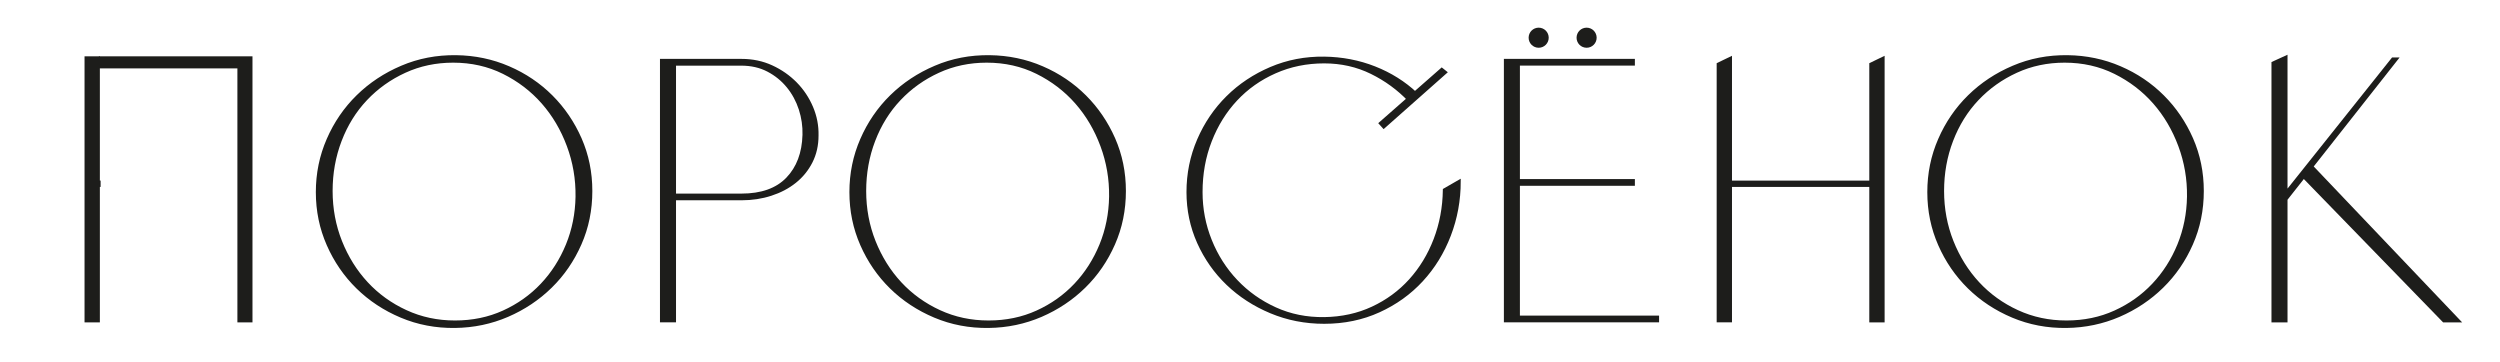
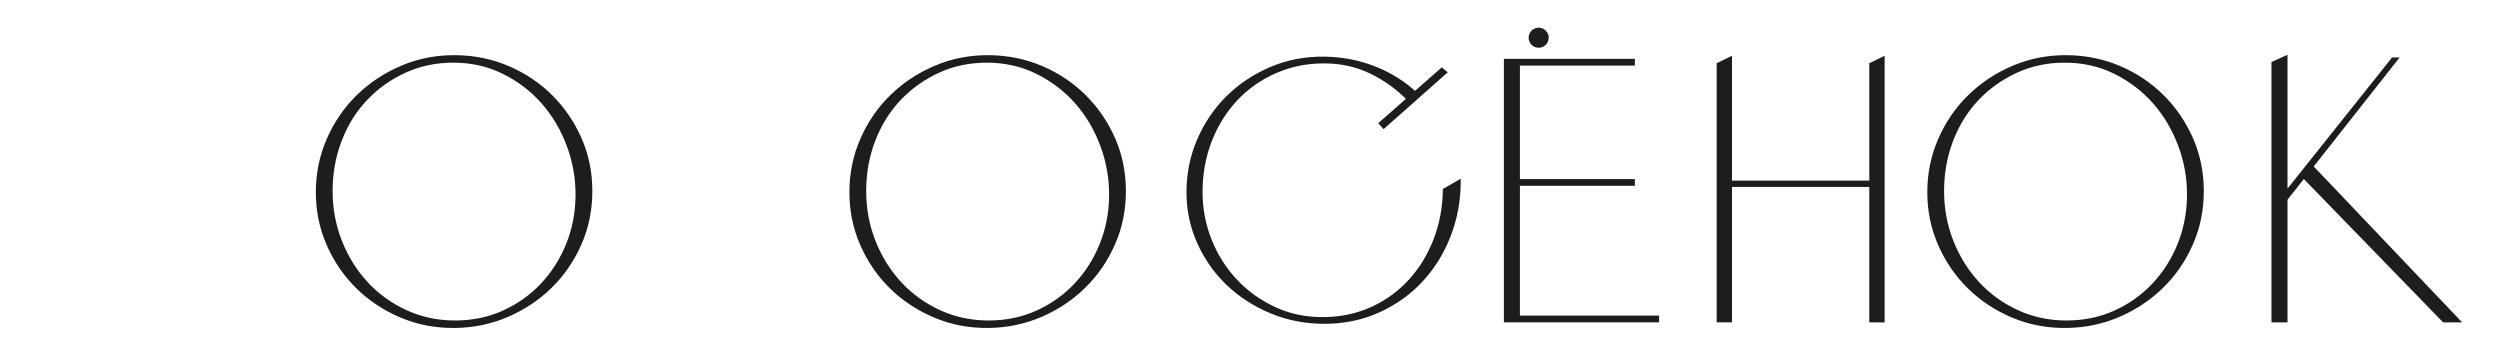
<svg xmlns="http://www.w3.org/2000/svg" version="1.1" id="Слой_1" x="0px" y="0px" viewBox="0 0 828.67 119.98" style="enable-background:new 0 0 828.67 119.98;" xml:space="preserve">
  <style type="text/css"> .st0{fill:#95C11F;} .st1{opacity:0.56;clip-path:url(#SVGID_00000096759802937004422910000011814010837994583960_);} .st2{opacity:0.64;} .st3{fill:#FFFFFF;} .st4{fill:none;stroke:#FFFFFF;stroke-width:0.75;stroke-miterlimit:10;} .st5{fill:none;stroke:#F8EE83;stroke-miterlimit:10;} .st6{fill:none;stroke:#F8EE83;stroke-width:6;stroke-miterlimit:10;} .st7{fill:none;stroke:#FFFFFF;stroke-miterlimit:10;} .st8{fill:#FCEA10;} .st9{fill:#1D1D1B;stroke:#1D1D1B;stroke-miterlimit:10;} .st10{fill:#1D1D1B;} .st11{clip-path:url(#SVGID_00000083791521560441102100000014804915745193043866_);} .st12{clip-path:url(#SVGID_00000176732064780038906970000000245068284224356796_);} .st13{fill:none;} .st14{fill:#E2E2E0;} .st15{fill:#8D908F;} .st16{fill:#496F7C;} .st17{fill:#8FD2EA;} .st18{fill:#4C4C4B;} .st19{fill:#282827;} .st20{fill:#C1C1C1;} .st21{fill:#46B1F9;} .st22{fill:#85BED6;} .st23{fill:#7A7C7B;} .st24{fill:#79A6BF;} .st25{fill:#141413;} .st26{fill:none;stroke:#1D1D1B;stroke-width:1.641;stroke-miterlimit:10;} .st27{fill:#F9EC06;} .st28{fill:none;stroke:#1D1D1B;stroke-width:0.772;stroke-miterlimit:10;} .st29{fill:#020202;} .st30{fill:url(#SVGID_00000133521159959847127210000016868165610829273746_);} .st31{clip-path:url(#SVGID_00000155840771480892292290000018035727777007857812_);} .st32{fill:#FF00FF;stroke:#FF00FF;stroke-width:0.75;stroke-miterlimit:10;} .st33{fill:#FF00FF;stroke:#FF00FF;stroke-width:0.5;stroke-miterlimit:10;} .st34{fill:#FF00FF;stroke:#FF00FF;stroke-width:6;stroke-miterlimit:10;} .st35{fill:#FF00FF;stroke:#FF00FF;stroke-miterlimit:10;} .st36{fill:#FFE4AA;} .st37{fill:#FBF3AD;} .st38{fill:#F19EC4;} .st39{fill:#E9D09F;} .st40{fill:#F9CBC0;} .st41{fill:#ED80A4;} .st42{fill:#F5E83C;} .st43{fill:#F2D69F;} .st44{fill:#3563AC;} .st45{fill:#31B4E9;} .st46{fill:#DA0951;} .st47{fill:#4199D4;} .st48{fill:#E84483;} .st49{fill:#59A532;} .st50{fill:#7FBA33;} .st51{fill:#FFF2DD;} .st52{fill:#1853A0;} .st53{fill:#CBBE26;} .st54{fill:#DFC498;} .st55{fill:#EAF2F6;} .st56{fill:#CBB391;} .st57{fill:#1D1E1C;} .st58{fill:none;stroke:#1D1E1C;stroke-width:2.835;stroke-linecap:round;stroke-linejoin:round;stroke-miterlimit:10;} .st59{fill:none;stroke:#1D1E1C;stroke-width:2.835;stroke-linejoin:round;stroke-miterlimit:10;} .st60{fill:#F9B96D;} </style>
  <g>
    <g>
      <g>
        <g>
          <path class="st9" d="M151.19,18.79c6.17,0.08,11.96,1.29,17.39,3.64c5.43,2.34,10.15,5.53,14.18,9.56 c4.03,4.03,7.21,8.72,9.56,14.06c2.34,5.35,3.52,11.1,3.52,17.27c0,6.25-1.19,12.09-3.58,17.51 c-2.39,5.43-5.63,10.16-9.74,14.18c-4.11,4.03-8.88,7.21-14.31,9.56c-5.43,2.34-11.22,3.56-17.39,3.64 c-6.33,0.08-12.27-1.05-17.82-3.39c-5.55-2.34-10.38-5.53-14.49-9.56c-4.11-4.03-7.36-8.76-9.74-14.18 c-2.39-5.43-3.58-11.22-3.58-17.39s1.19-11.98,3.58-17.45c2.38-5.47,5.65-10.24,9.8-14.31c4.15-4.07,9.02-7.3,14.62-9.68 C138.77,19.86,144.78,18.71,151.19,18.79z M150.82,106.73c5.84,0,11.2-1.11,16.09-3.33c4.89-2.22,9.13-5.22,12.7-9 c3.58-3.78,6.39-8.18,8.45-13.2c2.05-5.01,3.12-10.36,3.21-16.03c0.08-5.84-0.88-11.47-2.9-16.9 c-2.02-5.43-4.83-10.19-8.45-14.31c-3.62-4.11-7.96-7.42-13.01-9.93c-5.06-2.51-10.63-3.76-16.71-3.76 c-5.76,0-11.1,1.13-16.03,3.39c-4.93,2.26-9.23,5.32-12.89,9.19c-3.66,3.87-6.5,8.43-8.51,13.69 c-2.02,5.26-3.02,10.85-3.02,16.77s1.05,11.51,3.14,16.77c2.1,5.26,4.97,9.87,8.63,13.81c3.66,3.95,8,7.07,13.01,9.37 C139.55,105.58,144.98,106.73,150.82,106.73z" />
-           <path class="st9" d="M245.78,20.02c3.62,0,6.95,0.7,9.99,2.1c3.04,1.4,5.69,3.25,7.96,5.55c2.26,2.3,4.03,4.95,5.3,7.95 c1.27,3,1.87,6.1,1.79,9.31c0,3.21-0.66,6.1-1.97,8.69c-1.32,2.59-3.1,4.79-5.37,6.6c-2.26,1.81-4.91,3.21-7.96,4.19 c-3.04,0.99-6.29,1.48-9.74,1.48h-22.2v40.45h-4.32V20.02H245.78z M245.78,64.67c6.66,0,11.74-1.81,15.23-5.43 c3.49-3.62,5.32-8.47,5.49-14.55c0.08-2.88-0.33-5.71-1.23-8.51c-0.91-2.79-2.26-5.3-4.07-7.52c-1.81-2.22-4.01-4.01-6.6-5.36 c-2.59-1.36-5.57-2.04-8.94-2.04h-22.08v43.41H245.78z" />
          <path class="st9" d="M328.05,18.79c6.17,0.08,11.96,1.29,17.39,3.64c5.43,2.34,10.15,5.53,14.18,9.56 c4.03,4.03,7.21,8.72,9.56,14.06c2.34,5.35,3.52,11.1,3.52,17.27c0,6.25-1.19,12.09-3.58,17.51 c-2.39,5.43-5.63,10.16-9.74,14.18c-4.11,4.03-8.88,7.21-14.31,9.56c-5.43,2.34-11.22,3.56-17.39,3.64 c-6.33,0.08-12.27-1.05-17.82-3.39s-10.38-5.53-14.49-9.56c-4.11-4.03-7.36-8.76-9.74-14.18c-2.39-5.43-3.58-11.22-3.58-17.39 s1.19-11.98,3.58-17.45c2.38-5.47,5.65-10.24,9.8-14.31c4.15-4.07,9.02-7.3,14.62-9.68C315.63,19.86,321.63,18.71,328.05,18.79z M327.68,106.73c5.84,0,11.2-1.11,16.09-3.33c4.89-2.22,9.13-5.22,12.7-9c3.58-3.78,6.39-8.18,8.45-13.2 c2.05-5.01,3.12-10.36,3.21-16.03c0.08-5.84-0.88-11.47-2.9-16.9c-2.02-5.43-4.83-10.19-8.45-14.31 c-3.62-4.11-7.96-7.42-13.01-9.93c-5.06-2.51-10.63-3.76-16.71-3.76c-5.76,0-11.1,1.13-16.03,3.39 c-4.93,2.26-9.23,5.32-12.89,9.19c-3.66,3.87-6.5,8.43-8.51,13.69c-2.02,5.26-3.02,10.85-3.02,16.77s1.05,11.51,3.14,16.77 c2.1,5.26,4.97,9.87,8.63,13.81c3.66,3.95,8,7.07,13.01,9.37C316.41,105.58,321.84,106.73,327.68,106.73z" />
          <path class="st9" d="M467.17,33.22c-3.62-3.78-7.81-6.85-12.58-9.19c-4.77-2.34-9.99-3.52-15.66-3.52 c-5.84,0-11.27,1.11-16.28,3.33c-5.02,2.22-9.33,5.26-12.95,9.13c-3.62,3.87-6.46,8.43-8.51,13.69 c-2.06,5.26-3.08,10.94-3.08,17.02c0,5.59,1.03,10.94,3.08,16.03c2.05,5.1,4.91,9.58,8.57,13.44c3.66,3.87,7.97,6.93,12.95,9.19 c4.97,2.26,10.38,3.35,16.22,3.27c5.84-0.08,11.18-1.25,16.03-3.51c4.85-2.26,9.02-5.32,12.52-9.19 c3.49-3.86,6.23-8.37,8.2-13.5c1.97-5.14,3-10.63,3.08-16.47l4.93-2.84c0,6.25-1.09,12.21-3.27,17.88 c-2.18,5.67-5.24,10.65-9.19,14.92c-3.95,4.28-8.68,7.67-14.18,10.17c-5.51,2.51-11.55,3.76-18.13,3.76 c-6.25,0-12.13-1.15-17.64-3.45c-5.51-2.3-10.3-5.41-14.37-9.31c-4.07-3.9-7.28-8.47-9.62-13.69 c-2.34-5.22-3.51-10.79-3.51-16.71c0-6.08,1.17-11.84,3.51-17.27c2.34-5.43,5.55-10.15,9.62-14.18 c4.07-4.03,8.86-7.21,14.37-9.56c5.51-2.34,11.39-3.47,17.64-3.39c5.92,0.08,11.49,1.15,16.71,3.21 c5.22,2.06,9.81,4.93,13.75,8.63L467.17,33.22z M479.13,23.97L458.66,42.1l-1.11-1.23l20.35-17.88L479.13,23.97z" />
          <path class="st9" d="M541.41,20.02v1.23H503.3v38.6h38.11v1.23H503.3v44.03h46.13v1.23h-50.44V20.02H541.41z" />
          <path class="st9" d="M569.52,21.26l4.08-1.97v41.07h46.51v-39.1l4.08-1.97v87.07h-4.08V61.46H573.6v44.89h-4.08V21.26z" />
          <path class="st9" d="M685.34,18.79c6.17,0.08,11.96,1.29,17.39,3.64c5.43,2.34,10.15,5.53,14.18,9.56 c4.03,4.03,7.21,8.72,9.56,14.06c2.34,5.35,3.52,11.1,3.52,17.27c0,6.25-1.19,12.09-3.58,17.51 c-2.39,5.43-5.63,10.16-9.74,14.18c-4.11,4.03-8.88,7.21-14.31,9.56c-5.43,2.34-11.22,3.56-17.39,3.64 c-6.33,0.08-12.27-1.05-17.82-3.39s-10.38-5.53-14.49-9.56c-4.11-4.03-7.36-8.76-9.74-14.18c-2.39-5.43-3.58-11.22-3.58-17.39 s1.19-11.98,3.58-17.45c2.38-5.47,5.65-10.24,9.8-14.31c4.15-4.07,9.02-7.3,14.62-9.68C672.92,19.86,678.93,18.71,685.34,18.79z M684.97,106.73c5.84,0,11.2-1.11,16.09-3.33c4.89-2.22,9.13-5.22,12.7-9c3.58-3.78,6.39-8.18,8.45-13.2 c2.05-5.01,3.12-10.36,3.21-16.03c0.08-5.84-0.88-11.47-2.9-16.9c-2.02-5.43-4.83-10.19-8.45-14.31 c-3.62-4.11-7.96-7.42-13.01-9.93c-5.06-2.51-10.63-3.76-16.71-3.76c-5.76,0-11.1,1.13-16.03,3.39 c-4.93,2.26-9.23,5.32-12.89,9.19c-3.66,3.87-6.5,8.43-8.51,13.69c-2.02,5.26-3.02,10.85-3.02,16.77s1.05,11.51,3.14,16.77 c2.1,5.26,4.97,9.87,8.63,13.81c3.66,3.95,8,7.07,13.01,9.37C673.71,105.58,679.13,106.73,684.97,106.73z" />
-           <path class="st9" d="M757.74,66.03v40.33h-4.32V20.89l4.32-1.97v45.02l35.4-44.4h1.23L757.74,66.03z M766,54.93l48.96,51.43 h-4.93l-46.62-47.98L766,54.93z" />
+           <path class="st9" d="M757.74,66.03v40.33h-4.32V20.89l4.32-1.97v45.02l35.4-44.4h1.23L757.74,66.03M766,54.93l48.96,51.43 h-4.93l-46.62-47.98L766,54.93z" />
          <g>
-             <polygon class="st9" points="83.02,19.17 83.02,19.17 33.27,19.17 33.27,22.17 79.19,22.17 79.19,106.36 83.19,106.36 83.19,19.17 " />
-             <polygon class="st9" points="32.6,19.17 28.52,19.17 28.52,106.36 32.6,106.36 32.6,61.46 32.85,61.46 32.85,60.35 32.6,60.35 " />
-           </g>
+             </g>
          <circle class="st9" cx="510.02" cy="12.5" r="2.83" />
-           <circle class="st9" cx="525.91" cy="12.5" r="2.83" />
        </g>
      </g>
    </g>
  </g>
</svg>